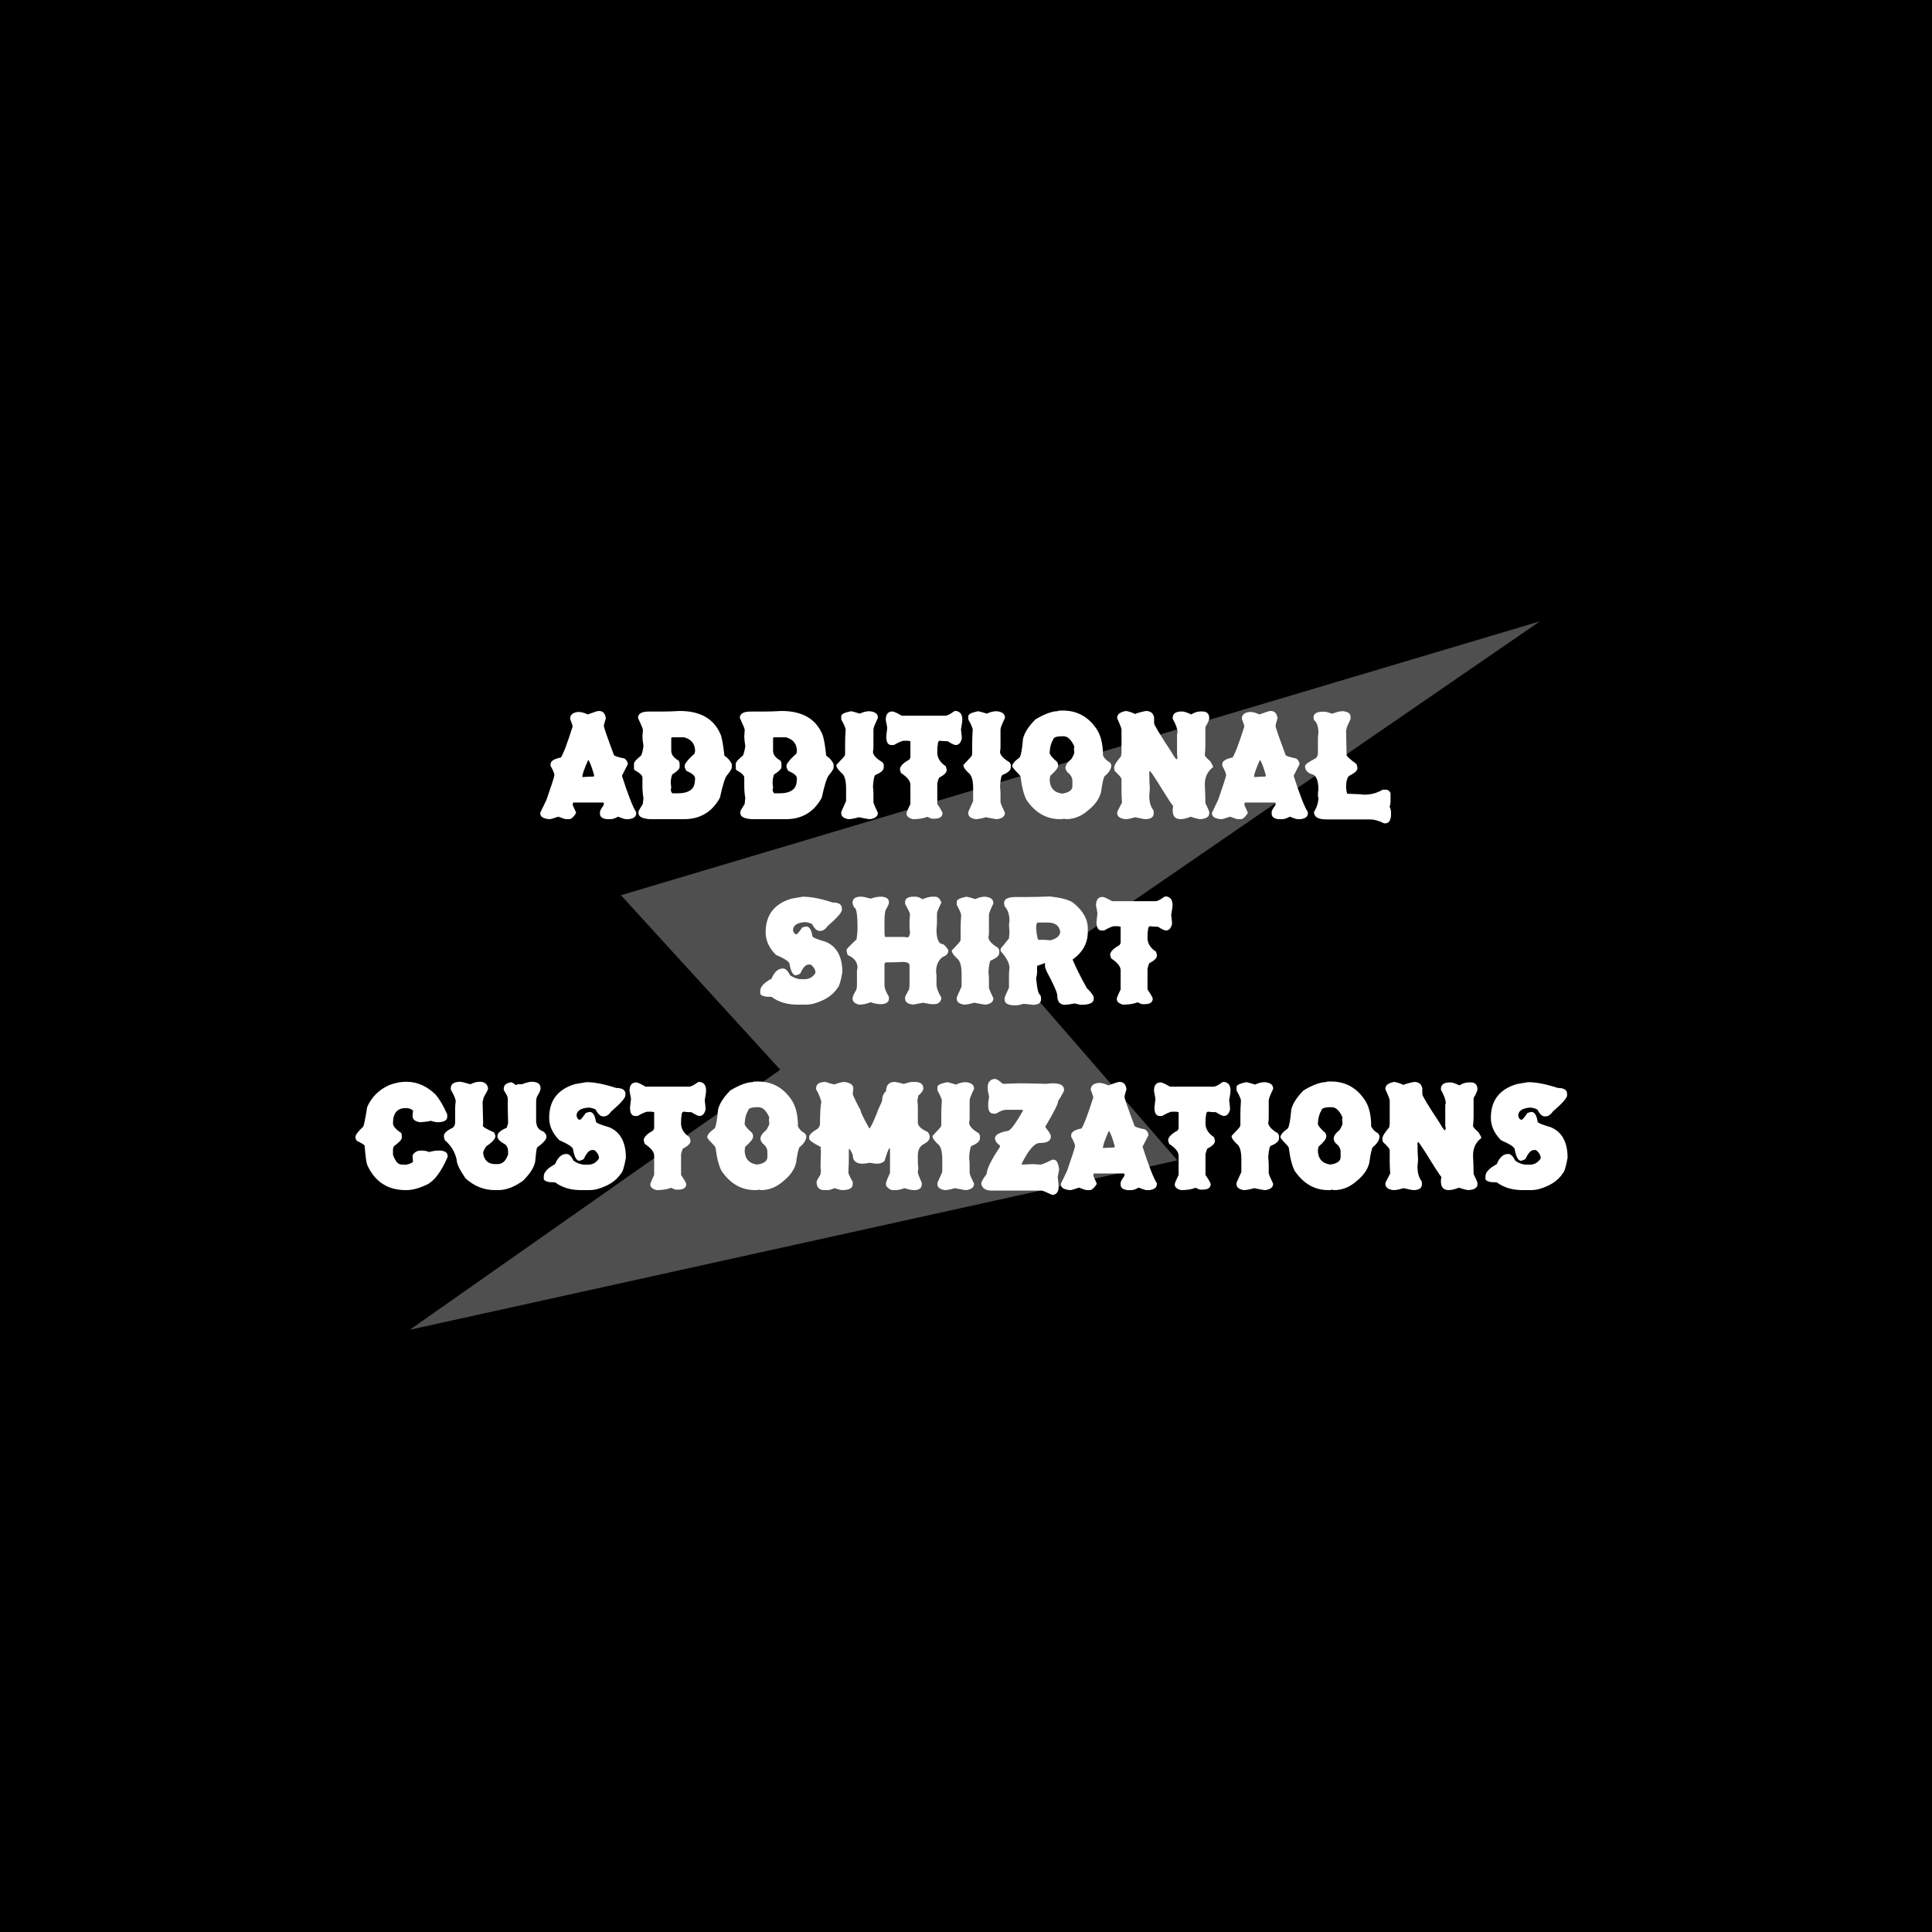
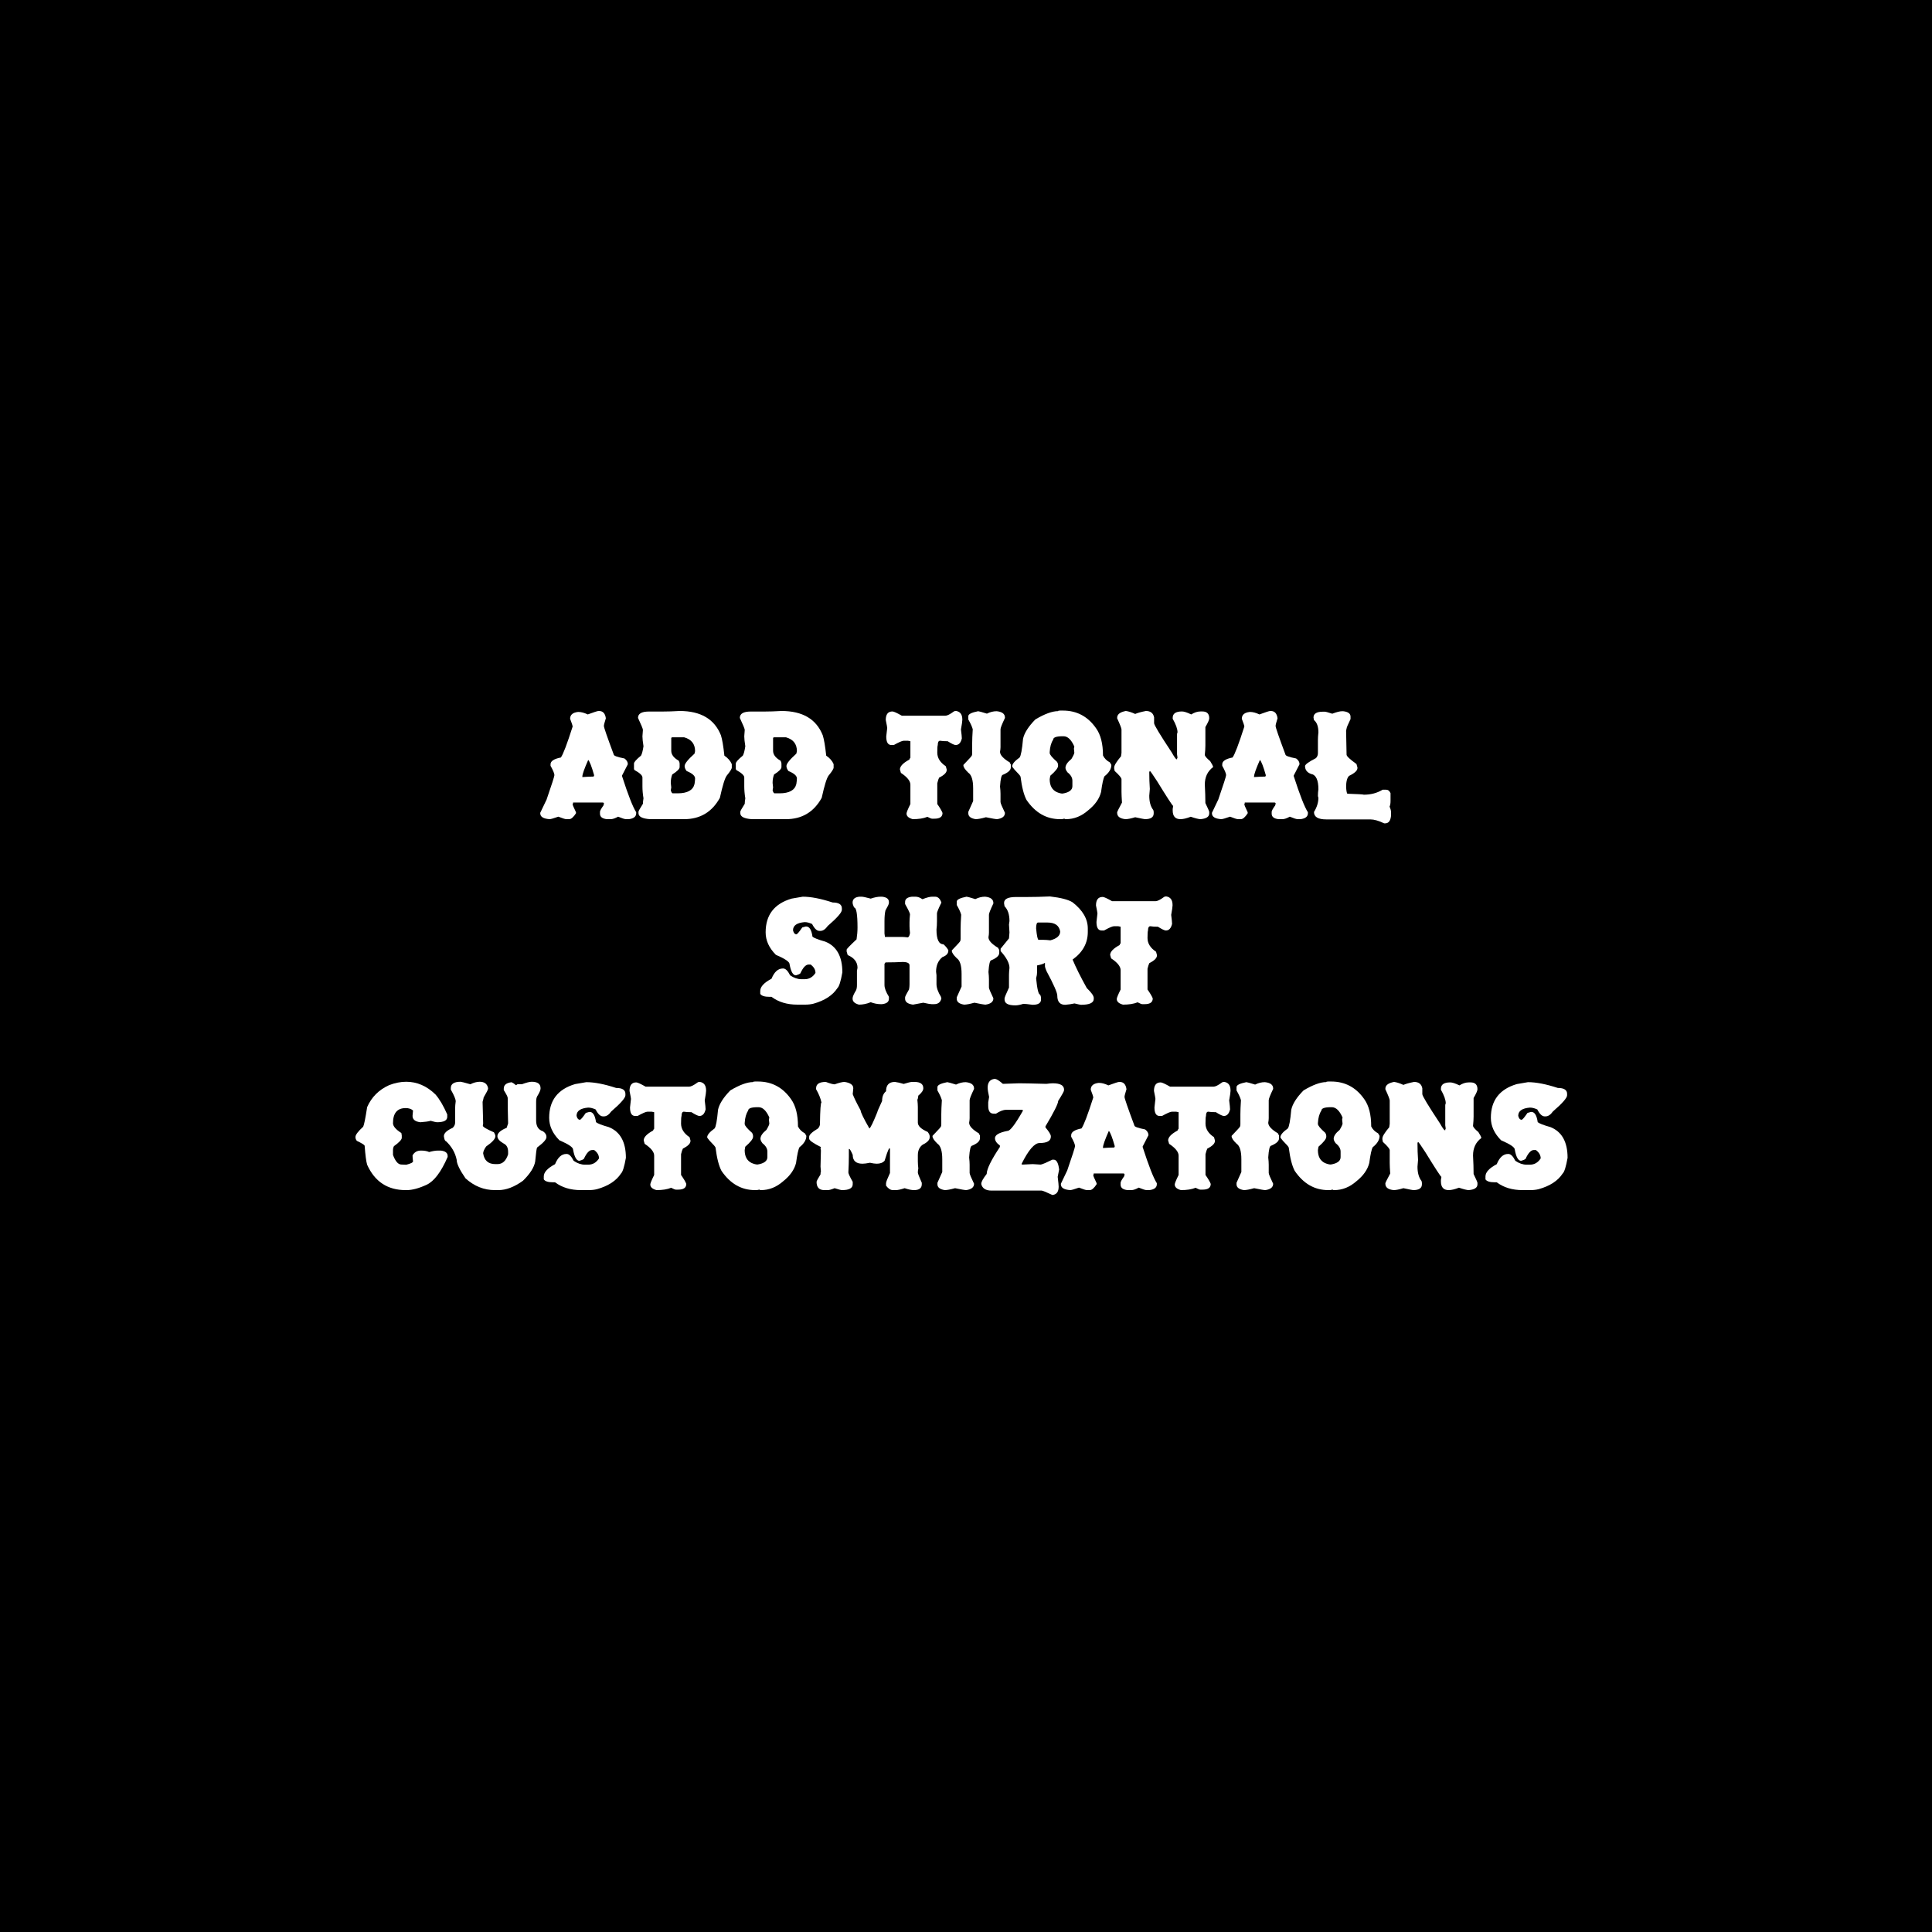
<svg xmlns="http://www.w3.org/2000/svg" width="500" zoomAndPan="magnify" viewBox="0 0 375 375" height="500" preserveAspectRatio="xMidYMid meet" version="1.0">
  <defs>
    <filter x="0%" y="0%" width="100%" height="100%" id="04f26fcd79">
      <feColorMatrix values="0 0 0 0 1 0 0 0 0 1 0 0 0 0 1 0 0 0 1 0" color-interpolation-filters="sRGB" />
    </filter>
    <g />
    <mask id="b6ebf97378">
      <g filter="url(#04f26fcd79)">
        <rect x="-37.5" width="450" fill="#000000" y="-37.5" height="450" fill-opacity="0.31" />
      </g>
    </mask>
    <clipPath id="fc9850e1c2">
      <path d="M 23 60 L 243 60 L 243 199 L 23 199 Z M 23 60 " clip-rule="nonzero" />
    </clipPath>
    <clipPath id="32b80b1713">
      <path d="M 187.309 0.301 L 262.641 81.824 L 75.359 254.887 L 0.027 173.363 Z M 187.309 0.301 " clip-rule="nonzero" />
    </clipPath>
    <clipPath id="c12ece619a">
      <path d="M 187.309 0.301 L 262.641 81.824 L 75.359 254.887 L 0.027 173.363 Z M 187.309 0.301 " clip-rule="nonzero" />
    </clipPath>
    <clipPath id="42adedc492">
      <path d="M 187.246 0.359 L 262.641 81.949 L 75.766 254.633 L 0.371 173.043 Z M 187.246 0.359 " clip-rule="nonzero" />
    </clipPath>
    <clipPath id="6d834875e1">
      <rect x="0" width="263" y="0" height="255" />
    </clipPath>
  </defs>
  <rect x="-37.5" width="450" fill="#ffffff" y="-37.5" height="450" fill-opacity="1" />
  <rect x="-37.5" width="450" fill="#000000" y="-37.5" height="450" fill-opacity="1" />
  <g mask="url(#b6ebf97378)">
    <g transform="matrix(1, 0, 0, 1, 56, 60)">
      <g clip-path="url(#6d834875e1)">
        <g clip-path="url(#fc9850e1c2)">
          <g clip-path="url(#32b80b1713)">
            <g clip-path="url(#c12ece619a)">
              <g clip-path="url(#42adedc492)">
-                 <path fill="#ffffff" d="M 242.91 60.594 L 64.523 113.762 L 95.445 147.633 L 23.535 198.109 L 172.523 165.223 L 141.941 130.012 L 242.91 60.594 " fill-opacity="1" fill-rule="nonzero" />
-               </g>
+                 </g>
            </g>
          </g>
        </g>
      </g>
    </g>
  </g>
  <g fill="#ffffff" fill-opacity="1">
    <g transform="translate(105.642, 159)">
      <g>
        <path d="M 10.531 -21 L 10.625 -21 C 11.383 -21 11.828 -20.523 11.953 -19.578 C 11.703 -18.785 11.578 -18.305 11.578 -18.141 L 11.578 -18.062 C 11.578 -17.801 12.211 -15.961 13.484 -12.547 C 13.484 -12.305 14.176 -12.051 15.562 -11.781 C 16 -11.469 16.219 -11.094 16.219 -10.656 L 15.094 -8.469 L 15.094 -8.359 C 16.281 -4.68 17.195 -2.344 17.844 -1.344 L 17.844 -1.141 C 17.844 -0.504 17.367 -0.125 16.422 0 L 15.859 0 C 15.617 0 15.109 -0.16 14.328 -0.484 C 13.742 -0.16 13.27 0 12.906 0 L 12.141 0 C 11.254 -0.102 10.812 -0.457 10.812 -1.062 L 10.812 -1.422 C 10.812 -1.617 11.035 -2.031 11.484 -2.656 C 11.547 -2.77 11.578 -2.93 11.578 -3.141 L 11.391 -3.234 L 5.594 -3.234 C 5.594 -3.086 5.562 -2.957 5.5 -2.844 C 5.5 -2.77 5.719 -2.27 6.156 -1.344 L 6.156 -1.141 C 5.664 -0.379 5.223 0 4.828 0 L 4.266 0 C 4.066 0 3.555 -0.16 2.734 -0.484 C 1.816 -0.16 1.25 0 1.031 0 C -0.176 -0.082 -0.781 -0.461 -0.781 -1.141 L -0.781 -1.234 L 0.453 -3.812 C 1.461 -6.738 1.969 -8.316 1.969 -8.547 C 1.969 -8.859 1.719 -9.461 1.219 -10.359 L 1.219 -10.656 C 1.219 -11.27 1.883 -11.707 3.219 -11.969 C 3.656 -12.562 4.414 -14.555 5.5 -17.953 L 5.5 -18.062 C 5.5 -18.164 5.336 -18.641 5.016 -19.484 C 5.016 -20.254 5.523 -20.695 6.547 -20.812 L 6.625 -20.812 C 7.164 -20.812 7.77 -20.648 8.438 -20.328 C 9.645 -20.773 10.344 -21 10.531 -21 Z M 8.531 -11.5 C 7.77 -9.781 7.391 -8.703 7.391 -8.266 L 7.391 -8.172 C 8.336 -8.234 9.035 -8.266 9.484 -8.266 C 9.609 -8.266 9.672 -8.359 9.672 -8.547 C 9.203 -10.211 8.82 -11.195 8.531 -11.5 Z M 8.531 -11.5 " />
      </g>
    </g>
    <g transform="translate(122.681, 159)">
      <g>
        <path d="M 9.234 -21 C 13.328 -21 16 -19.426 17.25 -16.281 C 17.5 -15.5 17.723 -14.18 17.922 -12.328 C 18.609 -11.867 19.086 -11.32 19.359 -10.688 L 19.359 -10.016 C 19.359 -9.766 19.035 -9.25 18.391 -8.469 C 18.023 -8 17.578 -6.555 17.047 -4.141 C 15.523 -1.379 13.211 0 10.109 0 L 3.469 0 C 1.988 -0.102 1.25 -0.488 1.25 -1.156 L 1.25 -1.453 C 1.25 -1.566 1.535 -2.078 2.109 -2.984 C 2.109 -3.254 2.145 -3.609 2.219 -4.047 C 2.082 -4.867 2.016 -5.641 2.016 -6.359 L 2.016 -8.094 C 2.016 -8.488 1.504 -8.969 0.484 -9.531 L 0.375 -9.719 L 0.375 -10.797 C 0.375 -11.078 0.828 -11.586 1.734 -12.328 C 1.922 -12.641 2.082 -13.25 2.219 -14.156 C 2.082 -15.02 2.016 -15.66 2.016 -16.078 C 2.016 -16.129 2.047 -16.547 2.109 -17.328 C 2.109 -17.523 1.789 -18.301 1.156 -19.656 C 1.156 -20.477 1.859 -20.891 3.266 -20.891 L 5.969 -20.891 C 6.906 -20.891 7.992 -20.926 9.234 -21 Z M 7.609 -15.703 L 7.609 -13.281 C 7.609 -12.539 8.086 -11.898 9.047 -11.359 C 9.172 -11.148 9.234 -10.961 9.234 -10.797 L 9.234 -10.109 C 9.234 -9.754 8.754 -9.273 7.797 -8.672 C 7.609 -8.18 7.516 -7.633 7.516 -7.031 L 7.609 -6.156 L 7.516 -5.594 C 7.641 -5.207 7.766 -5.016 7.891 -5.016 L 8.859 -5.016 C 10.742 -5.016 11.832 -5.617 12.125 -6.828 C 12.195 -7.273 12.234 -7.633 12.234 -7.906 C 12.234 -8.414 11.688 -8.895 10.594 -9.344 C 10.332 -9.688 10.203 -10.008 10.203 -10.312 C 10.203 -10.77 10.844 -11.57 12.125 -12.719 L 12.234 -13.203 C 12.234 -14.598 11.523 -15.492 10.109 -15.891 L 7.797 -15.891 C 7.672 -15.867 7.609 -15.805 7.609 -15.703 Z M 7.609 -15.703 " />
      </g>
    </g>
    <g transform="translate(142.445, 159)">
      <g>
        <path d="M 9.234 -21 C 13.328 -21 16 -19.426 17.25 -16.281 C 17.5 -15.5 17.723 -14.18 17.922 -12.328 C 18.609 -11.867 19.086 -11.32 19.359 -10.688 L 19.359 -10.016 C 19.359 -9.766 19.035 -9.25 18.391 -8.469 C 18.023 -8 17.578 -6.555 17.047 -4.141 C 15.523 -1.379 13.211 0 10.109 0 L 3.469 0 C 1.988 -0.102 1.25 -0.488 1.25 -1.156 L 1.25 -1.453 C 1.25 -1.566 1.535 -2.078 2.109 -2.984 C 2.109 -3.254 2.145 -3.609 2.219 -4.047 C 2.082 -4.867 2.016 -5.641 2.016 -6.359 L 2.016 -8.094 C 2.016 -8.488 1.504 -8.969 0.484 -9.531 L 0.375 -9.719 L 0.375 -10.797 C 0.375 -11.078 0.828 -11.586 1.734 -12.328 C 1.922 -12.641 2.082 -13.25 2.219 -14.156 C 2.082 -15.02 2.016 -15.66 2.016 -16.078 C 2.016 -16.129 2.047 -16.547 2.109 -17.328 C 2.109 -17.523 1.789 -18.301 1.156 -19.656 C 1.156 -20.477 1.859 -20.891 3.266 -20.891 L 5.969 -20.891 C 6.906 -20.891 7.992 -20.926 9.234 -21 Z M 7.609 -15.703 L 7.609 -13.281 C 7.609 -12.539 8.086 -11.898 9.047 -11.359 C 9.172 -11.148 9.234 -10.961 9.234 -10.797 L 9.234 -10.109 C 9.234 -9.754 8.754 -9.273 7.797 -8.672 C 7.609 -8.18 7.516 -7.633 7.516 -7.031 L 7.609 -6.156 L 7.516 -5.594 C 7.641 -5.207 7.766 -5.016 7.891 -5.016 L 8.859 -5.016 C 10.742 -5.016 11.832 -5.617 12.125 -6.828 C 12.195 -7.273 12.234 -7.633 12.234 -7.906 C 12.234 -8.414 11.688 -8.895 10.594 -9.344 C 10.332 -9.688 10.203 -10.008 10.203 -10.312 C 10.203 -10.77 10.844 -11.57 12.125 -12.719 L 12.234 -13.203 C 12.234 -14.598 11.523 -15.492 10.109 -15.891 L 7.797 -15.891 C 7.672 -15.867 7.609 -15.805 7.609 -15.703 Z M 7.609 -15.703 " />
      </g>
    </g>
    <g transform="translate(162.208, 159)">
      <g>
-         <path d="M 2.984 -20.953 C 3.109 -20.953 3.676 -20.797 4.688 -20.484 C 5.312 -20.797 5.941 -20.953 6.578 -20.953 C 7.648 -20.848 8.188 -20.438 8.188 -19.719 L 8.188 -19.641 C 7.613 -18.441 7.328 -17.711 7.328 -17.453 L 7.328 -13.953 C 7.328 -13.723 7.297 -13.43 7.234 -13.078 C 7.234 -12.453 7.867 -11.758 9.141 -11 C 9.141 -10.906 9.203 -10.781 9.328 -10.625 L 9.328 -10.047 C 9.328 -9.523 8.82 -9.051 7.812 -8.625 C 7.52 -8.625 7.328 -7.863 7.234 -6.344 C 7.297 -5.789 7.328 -5.32 7.328 -4.938 L 7.328 -3.328 C 7.328 -3.117 7.613 -2.422 8.188 -1.234 C 8.188 -0.555 7.68 -0.145 6.672 0 C 6.41 0 5.688 -0.125 4.5 -0.375 C 3.613 -0.125 2.945 0 2.5 0 C 1.551 -0.156 1.078 -0.531 1.078 -1.125 L 1.078 -1.422 L 2.016 -3.516 L 2.016 -5.984 C 2.016 -7.586 1.703 -8.598 1.078 -9.016 C 0.441 -9.629 0.125 -10.102 0.125 -10.438 L 0.125 -10.531 C 1.207 -11.656 1.75 -12.254 1.75 -12.328 C 1.801 -12.43 1.828 -12.586 1.828 -12.797 L 1.828 -14.703 C 1.828 -15.41 1.863 -16.328 1.938 -17.453 C 1.812 -17.941 1.523 -18.57 1.078 -19.344 L 1.078 -20 C 1.078 -20.383 1.711 -20.703 2.984 -20.953 Z M 2.984 -20.953 " />
-       </g>
+         </g>
    </g>
    <g transform="translate(171.676, 159)">
      <g>
        <path d="M 13.812 -21 L 13.922 -21 C 14.711 -20.863 15.109 -20.312 15.109 -19.344 L 15.109 -19.25 C 15.109 -19 15.02 -18.391 14.844 -17.422 C 14.957 -16.555 15.016 -15.973 15.016 -15.672 C 14.816 -14.816 14.414 -14.391 13.812 -14.391 C 13.562 -14.391 13.047 -14.633 12.266 -15.125 C 11.641 -15.125 11.148 -15.156 10.797 -15.219 C 10.492 -15.219 10.344 -14.941 10.344 -14.391 C 10.281 -14.234 10.25 -13.742 10.25 -12.922 C 10.25 -11.891 10.801 -11.004 11.906 -10.266 L 12.078 -9.641 L 12.078 -9.531 C 12.078 -9.039 11.586 -8.551 10.609 -8.062 C 10.492 -7.852 10.375 -7.488 10.25 -6.969 L 10.25 -2.938 C 10.801 -2.145 11.141 -1.566 11.266 -1.203 C 11.266 -0.461 10.742 -0.094 9.703 -0.094 L 9.234 -0.094 C 9.098 -0.094 8.797 -0.211 8.328 -0.453 C 7.586 -0.148 6.641 0 5.484 0 C 4.68 -0.219 4.281 -0.582 4.281 -1.094 C 4.281 -1.312 4.531 -1.926 5.031 -2.938 L 5.031 -6.688 C 5.031 -7.406 4.414 -8.172 3.188 -8.984 L 3 -9.641 C 3 -10.266 3.609 -10.906 4.828 -11.562 C 4.828 -11.645 4.895 -11.766 5.031 -11.922 L 5.031 -15.125 L 4.562 -15.219 L 3.734 -15.219 C 3.441 -15.219 2.801 -14.941 1.812 -14.391 L 1.344 -14.391 C 0.676 -14.391 0.344 -14.941 0.344 -16.047 C 0.469 -17.055 0.531 -17.609 0.531 -17.703 C 0.531 -17.816 0.438 -18.332 0.25 -19.25 C 0.25 -20.352 0.68 -20.906 1.547 -20.906 C 1.797 -20.906 2.406 -20.629 3.375 -20.078 L 11.812 -20.078 C 12.164 -20.078 12.719 -20.352 13.469 -20.906 C 13.562 -20.969 13.676 -21 13.812 -21 Z M 13.812 -21 " />
      </g>
    </g>
    <g transform="translate(186.871, 159)">
      <g>
        <path d="M 2.984 -20.953 C 3.109 -20.953 3.676 -20.797 4.688 -20.484 C 5.312 -20.797 5.941 -20.953 6.578 -20.953 C 7.648 -20.848 8.188 -20.438 8.188 -19.719 L 8.188 -19.641 C 7.613 -18.441 7.328 -17.711 7.328 -17.453 L 7.328 -13.953 C 7.328 -13.723 7.297 -13.43 7.234 -13.078 C 7.234 -12.453 7.867 -11.758 9.141 -11 C 9.141 -10.906 9.203 -10.781 9.328 -10.625 L 9.328 -10.047 C 9.328 -9.523 8.82 -9.051 7.812 -8.625 C 7.52 -8.625 7.328 -7.863 7.234 -6.344 C 7.297 -5.789 7.328 -5.32 7.328 -4.938 L 7.328 -3.328 C 7.328 -3.117 7.613 -2.422 8.188 -1.234 C 8.188 -0.555 7.68 -0.145 6.672 0 C 6.41 0 5.688 -0.125 4.5 -0.375 C 3.613 -0.125 2.945 0 2.5 0 C 1.551 -0.156 1.078 -0.531 1.078 -1.125 L 1.078 -1.422 L 2.016 -3.516 L 2.016 -5.984 C 2.016 -7.586 1.703 -8.598 1.078 -9.016 C 0.441 -9.629 0.125 -10.102 0.125 -10.438 L 0.125 -10.531 C 1.207 -11.656 1.75 -12.254 1.75 -12.328 C 1.801 -12.43 1.828 -12.586 1.828 -12.797 L 1.828 -14.703 C 1.828 -15.41 1.863 -16.328 1.938 -17.453 C 1.812 -17.941 1.523 -18.57 1.078 -19.344 L 1.078 -20 C 1.078 -20.383 1.711 -20.703 2.984 -20.953 Z M 2.984 -20.953 " />
      </g>
    </g>
    <g transform="translate(196.339, 159)">
      <g>
        <path d="M 9.422 -21.078 L 9.984 -21.078 C 12.68 -21.078 14.828 -19.926 16.422 -17.625 C 17.305 -16.383 17.75 -14.629 17.75 -12.359 C 18.02 -11.797 18.469 -11.348 19.094 -11.016 L 19.375 -10.531 C 19.375 -9.758 18.93 -9.023 18.047 -8.328 C 17.828 -7.961 17.602 -6.941 17.375 -5.266 C 17.051 -3.973 16.219 -2.789 14.875 -1.719 C 13.57 -0.57 12.133 0 10.562 0 C 10.375 0 10.281 -0.035 10.281 -0.109 L 9.797 0 L 9.422 0 C 6.773 0 4.602 -1.242 2.906 -3.734 C 2.395 -4.691 2.008 -6.191 1.75 -8.234 C 1.75 -8.367 1.367 -8.816 0.609 -9.578 C 0.285 -9.961 0.125 -10.188 0.125 -10.25 C 0.125 -10.707 0.602 -11.281 1.562 -11.969 C 1.82 -12.289 2.047 -13.504 2.234 -15.609 C 2.484 -16.742 3.281 -17.992 4.625 -19.359 C 6.426 -20.43 7.895 -20.969 9.031 -20.969 C 9.031 -21.039 9.16 -21.078 9.422 -21.078 Z M 7.406 -12.844 C 7.406 -12.531 7.883 -11.953 8.844 -11.109 C 8.969 -10.898 9.031 -10.707 9.031 -10.531 L 9.031 -10.344 C 9.031 -9.938 8.523 -9.297 7.516 -8.422 L 7.406 -7.766 C 7.406 -6.535 7.852 -5.703 8.75 -5.266 C 9.207 -5.066 9.594 -4.969 9.906 -4.969 C 11.176 -5.176 11.812 -5.656 11.812 -6.406 L 11.812 -7.469 C 11.812 -8.062 11.492 -8.602 10.859 -9.094 C 10.598 -9.438 10.469 -9.727 10.469 -9.969 C 10.469 -10.488 10.852 -11.062 11.625 -11.688 C 12 -12.32 12.188 -12.734 12.188 -12.922 C 12.133 -13.379 12.109 -13.633 12.109 -13.688 L 12.188 -14.094 C 11.602 -15.426 10.906 -16.094 10.094 -16.094 L 9.906 -16.094 C 8.688 -16.094 8.078 -15.867 8.078 -15.422 C 7.691 -14.859 7.469 -14.062 7.406 -13.031 Z M 7.406 -12.844 " />
      </g>
    </g>
    <g transform="translate(215.885, 159)">
      <g>
        <path d="M 2.641 -21 C 3.148 -20.938 3.754 -20.742 4.453 -20.422 C 4.891 -20.617 5.582 -20.812 6.531 -21 C 7.426 -21 7.957 -20.586 8.125 -19.766 L 8.125 -18.625 C 8.125 -18.289 9.266 -16.398 11.547 -12.953 C 12.016 -12.117 12.328 -11.676 12.484 -11.625 L 12.578 -11.625 C 12.578 -11.812 12.609 -11.906 12.672 -11.906 L 12.578 -12.578 L 12.578 -16.453 C 12.578 -16.598 12.609 -16.727 12.672 -16.844 C 12.672 -17.508 12.359 -18.391 11.734 -19.484 L 11.734 -19.672 C 11.734 -20.492 12.332 -20.906 13.531 -20.906 C 13.945 -20.906 14.547 -20.711 15.328 -20.328 C 15.941 -20.711 16.539 -20.906 17.125 -20.906 L 17.5 -20.906 C 18.383 -20.906 18.828 -20.461 18.828 -19.578 C 18.828 -19.297 18.578 -18.727 18.078 -17.875 L 18.078 -14.281 C 18.078 -13.77 18.039 -13.172 17.969 -12.484 C 17.969 -12.254 18.316 -11.844 19.016 -11.25 C 19.391 -10.664 19.578 -10.285 19.578 -10.109 C 18.504 -9.305 17.969 -8.176 17.969 -6.719 C 18.039 -5.406 18.078 -4.207 18.078 -3.125 C 18.578 -2.094 18.828 -1.52 18.828 -1.406 L 18.828 -1.125 C 18.828 -0.469 18.258 -0.094 17.125 0 C 16.812 0 16.18 -0.156 15.234 -0.469 C 14.422 -0.156 13.758 0 13.25 0 C 12.238 0 11.734 -0.566 11.734 -1.703 L 11.734 -1.984 L 11.828 -2.562 C 11.641 -2.688 10.598 -4.289 8.703 -7.375 C 7.848 -8.695 7.379 -9.359 7.297 -9.359 C 7.223 -9.234 7.188 -9.145 7.188 -9.094 C 7.188 -8 7.223 -6.922 7.297 -5.859 L 7.188 -4.547 C 7.188 -3.367 7.441 -2.453 7.953 -1.797 C 8.016 -1.691 8.047 -1.535 8.047 -1.328 L 8.047 -1.125 C 8.047 -0.375 7.477 0 6.344 0 C 6.25 0 5.617 -0.125 4.453 -0.375 C 3.641 -0.125 3.008 0 2.562 0 C 1.488 -0.113 0.953 -0.523 0.953 -1.234 L 0.953 -1.328 C 0.953 -1.422 1.266 -2.051 1.891 -3.219 C 1.828 -4.156 1.797 -4.848 1.797 -5.297 L 1.797 -7.75 C 1.797 -8.02 1.352 -8.555 0.469 -9.359 L 0.375 -9.844 L 0.375 -10.031 C 0.375 -10.426 0.816 -11.148 1.703 -12.203 L 1.797 -12.859 L 1.797 -17.406 C 1.797 -17.633 1.516 -18.359 0.953 -19.578 L 0.953 -19.672 C 0.953 -20.348 1.516 -20.789 2.641 -21 Z M 2.641 -21 " />
      </g>
    </g>
    <g transform="translate(236.018, 159)">
      <g>
        <path d="M 10.531 -21 L 10.625 -21 C 11.383 -21 11.828 -20.523 11.953 -19.578 C 11.703 -18.785 11.578 -18.305 11.578 -18.141 L 11.578 -18.062 C 11.578 -17.801 12.211 -15.961 13.484 -12.547 C 13.484 -12.305 14.176 -12.051 15.562 -11.781 C 16 -11.469 16.219 -11.094 16.219 -10.656 L 15.094 -8.469 L 15.094 -8.359 C 16.281 -4.68 17.195 -2.344 17.844 -1.344 L 17.844 -1.141 C 17.844 -0.504 17.367 -0.125 16.422 0 L 15.859 0 C 15.617 0 15.109 -0.16 14.328 -0.484 C 13.742 -0.16 13.27 0 12.906 0 L 12.141 0 C 11.254 -0.102 10.812 -0.457 10.812 -1.062 L 10.812 -1.422 C 10.812 -1.617 11.035 -2.031 11.484 -2.656 C 11.547 -2.77 11.578 -2.93 11.578 -3.141 L 11.391 -3.234 L 5.594 -3.234 C 5.594 -3.086 5.562 -2.957 5.5 -2.844 C 5.5 -2.77 5.719 -2.27 6.156 -1.344 L 6.156 -1.141 C 5.664 -0.379 5.223 0 4.828 0 L 4.266 0 C 4.066 0 3.555 -0.16 2.734 -0.484 C 1.816 -0.16 1.25 0 1.031 0 C -0.176 -0.082 -0.781 -0.461 -0.781 -1.141 L -0.781 -1.234 L 0.453 -3.812 C 1.461 -6.738 1.969 -8.316 1.969 -8.547 C 1.969 -8.859 1.719 -9.461 1.219 -10.359 L 1.219 -10.656 C 1.219 -11.27 1.883 -11.707 3.219 -11.969 C 3.656 -12.562 4.414 -14.555 5.5 -17.953 L 5.5 -18.062 C 5.5 -18.164 5.336 -18.641 5.016 -19.484 C 5.016 -20.254 5.523 -20.695 6.547 -20.812 L 6.625 -20.812 C 7.164 -20.812 7.77 -20.648 8.438 -20.328 C 9.645 -20.773 10.344 -21 10.531 -21 Z M 8.531 -11.5 C 7.77 -9.781 7.391 -8.703 7.391 -8.266 L 7.391 -8.172 C 8.336 -8.234 9.035 -8.266 9.484 -8.266 C 9.609 -8.266 9.672 -8.359 9.672 -8.547 C 9.203 -10.211 8.82 -11.195 8.531 -11.5 Z M 8.531 -11.5 " />
      </g>
    </g>
    <g transform="translate(253.058, 159)">
      <g>
        <path d="M 7.438 -20.953 L 7.641 -20.953 C 8.598 -20.848 9.078 -20.5 9.078 -19.906 L 9.078 -19.422 C 8.566 -18.367 8.312 -17.758 8.312 -17.594 L 8.219 -17.188 L 8.312 -12.516 C 8.312 -12.223 8.953 -11.617 10.234 -10.703 L 10.422 -10.031 L 10.422 -9.922 C 10.422 -9.43 9.879 -8.926 8.797 -8.406 C 8.41 -8.039 8.219 -7.301 8.219 -6.188 C 8.281 -5.352 8.375 -4.938 8.5 -4.938 C 10.469 -4.875 11.523 -4.812 11.672 -4.75 C 13.023 -4.75 14.238 -5.07 15.312 -5.719 L 15.984 -5.719 C 16.359 -5.719 16.645 -5.492 16.844 -5.047 L 16.844 -3.5 C 16.844 -3.051 16.781 -2.695 16.656 -2.438 C 16.844 -2.008 16.938 -1.66 16.938 -1.391 L 16.938 -0.625 C 16.832 0.332 16.453 0.812 15.797 0.812 L 15.609 0.812 C 14.555 0.301 13.66 0.047 12.922 0.047 L 4.375 0.047 C 2.781 0.047 1.984 -0.43 1.984 -1.391 C 2.555 -2.316 2.844 -3.242 2.844 -4.172 C 2.781 -4.285 2.75 -4.414 2.75 -4.562 C 2.75 -4.969 2.781 -5.379 2.844 -5.797 C 2.844 -7.629 2.363 -8.625 1.406 -8.781 C 0.633 -9.07 0.25 -9.582 0.25 -10.312 C 0.281 -10.633 0.984 -11.145 2.359 -11.844 C 2.617 -12.113 2.75 -12.43 2.75 -12.797 L 2.75 -15.391 C 2.75 -15.797 2.781 -16.281 2.844 -16.844 C 2.844 -17.977 2.555 -18.773 1.984 -19.234 L 1.891 -19.719 C 1.891 -20.477 2.492 -20.859 3.703 -20.859 L 4.078 -20.859 C 4.266 -20.859 4.75 -20.727 5.531 -20.469 C 6.375 -20.789 7.008 -20.953 7.438 -20.953 Z M 7.438 -20.953 " />
      </g>
    </g>
  </g>
  <g fill="#ffffff" fill-opacity="1">
    <g transform="translate(147.313, 195)">
      <g>
        <path d="M 8.5 -20.953 C 10.082 -20.953 12.016 -20.578 14.297 -19.828 C 15.492 -19.828 16.094 -19.445 16.094 -18.688 L 16.094 -18.406 C 16.094 -17.895 15.176 -16.848 13.344 -15.266 C 12.895 -14.629 12.422 -14.312 11.922 -14.312 L 11.734 -14.312 C 11.242 -14.312 10.77 -14.758 10.312 -15.656 C 9.789 -15.895 9.312 -16.016 8.875 -16.016 C 7.363 -15.891 6.609 -15.359 6.609 -14.422 C 6.734 -13.91 6.953 -13.656 7.266 -13.656 C 7.422 -13.656 7.801 -14.098 8.406 -14.984 L 9.078 -15.172 L 9.172 -15.172 C 9.797 -15.172 10.203 -14.508 10.391 -13.188 C 10.703 -12.926 11.523 -12.609 12.859 -12.234 C 15.078 -11.348 16.188 -9.359 16.188 -6.266 C 15.883 -4.535 15.566 -3.52 15.234 -3.219 C 14.316 -1.812 12.77 -0.801 10.594 -0.188 C 10.094 -0.062 9.555 0 8.984 0 L 7.453 0 C 5.461 0 3.789 -0.504 2.438 -1.516 L 2.062 -1.516 C 1.094 -1.516 0.488 -1.707 0.25 -2.094 L 0.25 -2.656 C 0.25 -3.469 0.977 -4.258 2.438 -5.031 C 2.977 -6.352 3.707 -7.016 4.625 -7.016 L 4.703 -7.016 C 5.16 -7.016 5.609 -6.57 6.047 -5.688 C 6.785 -5.188 7.508 -4.938 8.219 -4.938 L 8.875 -4.938 C 9.75 -4.938 10.445 -5.344 10.969 -6.156 C 10.969 -6.781 10.656 -7.32 10.031 -7.781 L 9.641 -7.781 C 9.086 -7.781 8.551 -7.207 8.031 -6.062 C 7.82 -5.906 7.535 -5.781 7.172 -5.688 C 6.609 -5.688 6.195 -6.414 5.938 -7.875 C 5.938 -8.312 5.051 -8.91 3.281 -9.672 C 1.957 -11.004 1.297 -12.457 1.297 -14.031 C 1.297 -17.406 2.973 -19.586 6.328 -20.578 Z M 8.5 -20.953 " />
      </g>
    </g>
    <g transform="translate(163.959, 195)">
      <g>
        <path d="M 2.859 -20.953 L 3.25 -20.953 C 3.531 -20.953 4.129 -20.828 5.047 -20.578 C 5.773 -20.828 6.414 -20.953 6.969 -20.953 L 7.234 -20.953 C 8.129 -20.859 8.578 -20.516 8.578 -19.922 L 8.578 -19.719 C 8.578 -19.531 8.352 -19.051 7.906 -18.281 C 7.781 -17.75 7.719 -17.055 7.719 -16.203 L 7.719 -13.812 L 7.812 -13.141 L 11.141 -13.141 C 11.41 -13.141 11.758 -13.113 12.188 -13.062 C 12.426 -13.062 12.586 -13.344 12.672 -13.906 C 12.609 -14.445 12.578 -14.895 12.578 -15.25 L 12.578 -16.016 C 12.578 -16.379 12.609 -16.883 12.672 -17.531 C 12.672 -17.738 12.352 -18.406 11.719 -19.531 L 11.719 -19.922 C 11.719 -20.516 12.164 -20.859 13.062 -20.953 L 13.719 -20.953 C 14.156 -20.953 14.598 -20.797 15.047 -20.484 L 15.141 -20.484 C 15.941 -20.797 16.551 -20.953 16.969 -20.953 L 17.531 -20.953 C 18.094 -20.953 18.504 -20.57 18.766 -19.812 C 18.191 -18.645 17.906 -17.945 17.906 -17.719 L 17.906 -16.203 C 17.906 -15.609 17.875 -15.066 17.812 -14.578 C 17.812 -12.672 18.258 -11.719 19.156 -11.719 C 19.551 -11.383 19.867 -11.004 20.109 -10.578 L 20.109 -10.484 C 20.109 -9.922 19.727 -9.504 18.969 -9.234 C 18.145 -8.566 17.734 -7.617 17.734 -6.391 L 17.812 -5.719 L 17.812 -4 C 17.812 -3.289 18.098 -2.469 18.672 -1.531 C 18.672 -1.457 18.703 -1.359 18.766 -1.234 C 18.609 -0.473 18.133 -0.094 17.344 -0.094 L 16.859 -0.094 C 16.609 -0.094 16.07 -0.188 15.25 -0.375 L 13.25 0 C 12.227 -0.145 11.719 -0.523 11.719 -1.141 L 11.719 -1.422 C 11.719 -1.566 11.973 -2.078 12.484 -2.953 C 12.547 -3.285 12.578 -3.602 12.578 -3.906 L 12.578 -7.625 C 12.578 -8.062 12.129 -8.281 11.234 -8.281 C 10.203 -8.227 9.191 -8.203 8.203 -8.203 L 8 -8.203 C 7.906 -8.203 7.812 -8.102 7.719 -7.906 L 7.719 -3.812 C 7.719 -3.207 8.004 -2.445 8.578 -1.531 L 8.578 -1.141 C 8.578 -0.535 8.129 -0.188 7.234 -0.094 L 6.969 -0.094 C 6.363 -0.094 5.723 -0.219 5.047 -0.469 C 4.273 -0.156 3.516 0 2.766 0 C 1.941 -0.219 1.531 -0.598 1.531 -1.141 L 1.531 -1.234 C 1.531 -1.535 1.75 -2.047 2.188 -2.766 C 2.312 -3.004 2.375 -3.352 2.375 -3.812 L 2.375 -6.578 L 2.484 -7.141 C 2.484 -8.254 1.848 -9.082 0.578 -9.625 L 0.375 -10.297 L 0.375 -10.672 C 0.375 -10.805 1.016 -11.473 2.297 -12.672 C 2.422 -13.484 2.484 -14.242 2.484 -14.953 C 2.484 -17.555 2.258 -18.859 1.812 -18.859 C 1.625 -19.266 1.531 -19.582 1.531 -19.812 C 1.531 -20.488 1.973 -20.867 2.859 -20.953 Z M 2.859 -20.953 " />
      </g>
    </g>
    <g transform="translate(184.626, 195)">
      <g>
        <path d="M 2.984 -20.953 C 3.109 -20.953 3.676 -20.797 4.688 -20.484 C 5.312 -20.797 5.941 -20.953 6.578 -20.953 C 7.648 -20.848 8.188 -20.438 8.188 -19.719 L 8.188 -19.641 C 7.613 -18.441 7.328 -17.711 7.328 -17.453 L 7.328 -13.953 C 7.328 -13.723 7.297 -13.43 7.234 -13.078 C 7.234 -12.453 7.867 -11.758 9.141 -11 C 9.141 -10.906 9.203 -10.781 9.328 -10.625 L 9.328 -10.047 C 9.328 -9.523 8.82 -9.051 7.812 -8.625 C 7.52 -8.625 7.328 -7.863 7.234 -6.344 C 7.297 -5.789 7.328 -5.32 7.328 -4.938 L 7.328 -3.328 C 7.328 -3.117 7.613 -2.422 8.188 -1.234 C 8.188 -0.555 7.68 -0.145 6.672 0 C 6.41 0 5.688 -0.125 4.5 -0.375 C 3.613 -0.125 2.945 0 2.5 0 C 1.551 -0.156 1.078 -0.531 1.078 -1.125 L 1.078 -1.422 L 2.016 -3.516 L 2.016 -5.984 C 2.016 -7.586 1.703 -8.598 1.078 -9.016 C 0.441 -9.629 0.125 -10.102 0.125 -10.438 L 0.125 -10.531 C 1.207 -11.656 1.75 -12.254 1.75 -12.328 C 1.801 -12.43 1.828 -12.586 1.828 -12.797 L 1.828 -14.703 C 1.828 -15.41 1.863 -16.328 1.938 -17.453 C 1.812 -17.941 1.523 -18.57 1.078 -19.344 L 1.078 -20 C 1.078 -20.383 1.711 -20.703 2.984 -20.953 Z M 2.984 -20.953 " />
      </g>
    </g>
    <g transform="translate(194.094, 195)">
      <g>
        <path d="M 9.703 -21 C 11.816 -20.758 13.281 -20.379 14.094 -19.859 C 16.062 -18.328 17.047 -16.633 17.047 -14.781 L 17.047 -14.109 C 17.047 -11.941 16.062 -10.156 14.094 -8.75 C 14.727 -7.227 15.648 -5.379 16.859 -3.203 C 17.754 -2.348 18.203 -1.711 18.203 -1.297 L 18.203 -1.109 C 18.203 -0.348 17.375 0.031 15.719 0.031 C 15.613 0.031 15.195 -0.055 14.469 -0.234 C 13.895 -0.109 13.289 -0.02 12.656 0.031 C 11.633 0.031 11.125 -0.566 11.125 -1.766 C 11.125 -2.328 10.422 -3.922 9.016 -6.547 C 8.828 -7.004 8.734 -7.297 8.734 -7.422 L 8.734 -8.078 L 8.641 -8.078 C 8.484 -7.93 8.004 -7.773 7.203 -7.609 L 7.203 -6.281 C 7.203 -5.957 7.141 -5.566 7.016 -5.109 C 7.223 -3.004 7.477 -1.953 7.781 -1.953 C 7.906 -1.723 7.969 -1.473 7.969 -1.203 L 7.969 -1 C 7.969 -0.312 7.426 0.031 6.344 0.031 C 5.445 -0.094 4.844 -0.156 4.531 -0.156 C 3.926 0.039 3.41 0.141 2.984 0.141 C 1.586 0.141 0.891 -0.238 0.891 -1 L 0.891 -1.203 C 0.891 -1.379 1.176 -2.082 1.75 -3.312 L 1.75 -5.797 C 1.75 -6.141 1.781 -6.582 1.844 -7.125 C 1.844 -8.039 1.27 -9.129 0.125 -10.391 L 0.125 -10.859 L 1.75 -12.859 C 1.75 -12.961 1.781 -13.348 1.844 -14.016 C 1.781 -14.93 1.75 -15.441 1.75 -15.547 L 1.844 -16.219 C 1.844 -17.5 1.523 -18.457 0.891 -19.094 L 0.797 -19.656 L 0.797 -19.75 C 0.797 -20.508 1.562 -20.891 3.094 -20.891 C 4.039 -20.891 4.645 -20.891 4.906 -20.891 L 5.188 -20.891 C 6.52 -20.891 8.023 -20.926 9.703 -21 Z M 7.016 -14.781 C 7.16 -13.312 7.32 -12.578 7.5 -12.578 L 8.453 -12.578 C 8.797 -12.578 9.238 -12.547 9.781 -12.484 C 11.051 -12.816 11.688 -13.391 11.688 -14.203 C 11.488 -15.359 10.664 -15.938 9.219 -15.938 L 7.391 -15.938 C 7.141 -15.938 7.016 -15.551 7.016 -14.781 Z M 7.016 -14.781 " />
      </g>
    </g>
    <g transform="translate(212.482, 195)">
      <g>
        <path d="M 13.812 -21 L 13.922 -21 C 14.711 -20.863 15.109 -20.312 15.109 -19.344 L 15.109 -19.25 C 15.109 -19 15.02 -18.391 14.844 -17.422 C 14.957 -16.555 15.016 -15.973 15.016 -15.672 C 14.816 -14.816 14.414 -14.391 13.812 -14.391 C 13.562 -14.391 13.047 -14.633 12.266 -15.125 C 11.641 -15.125 11.148 -15.156 10.797 -15.219 C 10.492 -15.219 10.344 -14.941 10.344 -14.391 C 10.281 -14.234 10.25 -13.742 10.25 -12.922 C 10.25 -11.891 10.801 -11.004 11.906 -10.266 L 12.078 -9.641 L 12.078 -9.531 C 12.078 -9.039 11.586 -8.551 10.609 -8.062 C 10.492 -7.852 10.375 -7.488 10.25 -6.969 L 10.25 -2.938 C 10.801 -2.145 11.141 -1.566 11.266 -1.203 C 11.266 -0.461 10.742 -0.094 9.703 -0.094 L 9.234 -0.094 C 9.098 -0.094 8.797 -0.211 8.328 -0.453 C 7.586 -0.148 6.641 0 5.484 0 C 4.68 -0.219 4.281 -0.582 4.281 -1.094 C 4.281 -1.312 4.531 -1.926 5.031 -2.938 L 5.031 -6.688 C 5.031 -7.406 4.414 -8.172 3.188 -8.984 L 3 -9.641 C 3 -10.266 3.609 -10.906 4.828 -11.562 C 4.828 -11.645 4.895 -11.766 5.031 -11.922 L 5.031 -15.125 L 4.562 -15.219 L 3.734 -15.219 C 3.441 -15.219 2.801 -14.941 1.812 -14.391 L 1.344 -14.391 C 0.676 -14.391 0.344 -14.941 0.344 -16.047 C 0.469 -17.055 0.531 -17.609 0.531 -17.703 C 0.531 -17.816 0.438 -18.332 0.25 -19.25 C 0.25 -20.352 0.68 -20.906 1.547 -20.906 C 1.797 -20.906 2.406 -20.629 3.375 -20.078 L 11.812 -20.078 C 12.164 -20.078 12.719 -20.352 13.469 -20.906 C 13.562 -20.969 13.676 -21 13.812 -21 Z M 13.812 -21 " />
      </g>
    </g>
  </g>
  <g fill="#ffffff" fill-opacity="1">
    <g transform="translate(70.263, 231)">
      <g>
        <path d="M 8.578 -21.031 C 10.68 -21.031 12.578 -20.207 14.266 -18.562 C 15.047 -17.664 15.805 -16.375 16.547 -14.688 L 16.547 -14.219 C 16.547 -13.52 15.879 -13.172 14.547 -13.172 C 14.391 -13.172 13.984 -13.266 13.328 -13.453 C 12.891 -13.328 12.223 -13.234 11.328 -13.172 C 10.316 -13.297 9.812 -13.707 9.812 -14.406 C 9.875 -14.969 9.906 -15.316 9.906 -15.453 C 9.551 -15.766 9.078 -15.922 8.484 -15.922 C 6.836 -15.922 6.016 -14.941 6.016 -12.984 C 6.016 -12.41 6.555 -11.773 7.641 -11.078 L 7.719 -10.609 L 7.719 -10.141 C 7.719 -9.797 7.211 -9.258 6.203 -8.531 C 6.078 -8.301 6.016 -8.051 6.016 -7.781 L 6.016 -6.828 C 6.461 -5.629 6.984 -5.008 7.578 -4.969 C 8.172 -4.938 8.504 -4.922 8.578 -4.922 C 9.461 -5.141 9.906 -5.363 9.906 -5.594 C 9.844 -6.039 9.812 -6.422 9.812 -6.734 C 10.156 -7.359 10.691 -7.672 11.422 -7.672 L 11.516 -7.672 C 12.117 -7.672 12.625 -7.578 13.031 -7.391 C 13.707 -7.578 14.273 -7.672 14.734 -7.672 L 15.312 -7.672 C 16.188 -7.566 16.625 -7.219 16.625 -6.625 L 16.625 -6.438 C 15.363 -3.531 14.008 -1.734 12.562 -1.047 C 11.051 -0.348 9.754 0 8.672 0 L 8.484 0 C 4.973 0 2.477 -1.641 1 -4.922 C 0.812 -5.547 0.648 -6.781 0.516 -8.625 C 0.422 -8.812 -0.082 -9.125 -1 -9.562 C -1.176 -9.789 -1.266 -10.016 -1.266 -10.234 L -1.266 -10.328 C -1.266 -10.734 -0.766 -11.395 0.234 -12.312 C 0.41 -12.676 0.664 -13.941 1 -16.109 C 1.852 -18.055 3.273 -19.477 5.266 -20.375 C 6.398 -20.812 7.504 -21.031 8.578 -21.031 Z M 8.578 -21.031 " />
      </g>
    </g>
    <g transform="translate(87.124, 231)">
      <g>
        <path d="M 2.281 -21.031 C 2.414 -21.031 3.047 -20.867 4.172 -20.547 C 4.816 -20.867 5.422 -21.031 5.984 -21.031 C 6.91 -21.031 7.453 -20.617 7.609 -19.797 L 7.609 -19.703 C 7.609 -19.516 7.32 -18.941 6.75 -17.984 C 6.75 -17.891 6.68 -17.602 6.547 -17.125 L 6.656 -12.938 C 6.656 -12.883 6.633 -12.742 6.594 -12.516 C 6.562 -12.285 7.281 -11.852 8.75 -11.219 C 8.938 -10.906 9.031 -10.656 9.031 -10.469 C 9.031 -9.957 8.43 -9.289 7.234 -8.469 C 6.848 -7.906 6.656 -7.461 6.656 -7.141 C 6.863 -5.742 7.656 -5.047 9.031 -5.047 L 9.422 -5.047 C 10.41 -5.047 11.102 -5.68 11.5 -6.953 L 11.5 -7.422 C 11.5 -8.223 11.219 -8.758 10.656 -9.031 C 9.832 -9.5 9.422 -9.977 9.422 -10.469 C 9.422 -11.062 10.02 -11.602 11.219 -12.094 L 11.5 -12.938 C 11.445 -14.895 11.422 -16.547 11.422 -17.891 C 11.422 -18.098 11.164 -18.609 10.656 -19.422 L 10.656 -19.703 C 10.656 -20.41 11.16 -20.82 12.172 -20.938 C 12.441 -20.82 12.727 -20.629 13.031 -20.359 L 13.312 -20.547 L 14.172 -20.547 C 15.035 -20.867 15.672 -21.031 16.078 -21.031 C 17.223 -21.031 17.797 -20.617 17.797 -19.797 L 17.797 -19.703 C 17.797 -19.398 17.57 -18.891 17.125 -18.172 C 17 -17.922 16.938 -17.57 16.938 -17.125 L 16.938 -13.516 C 16.938 -12.391 17.379 -11.691 18.266 -11.422 C 18.711 -11.109 18.938 -10.758 18.938 -10.375 L 18.938 -10.281 C 18.938 -9.832 18.332 -9.16 17.125 -8.266 C 17.031 -8.129 16.906 -7.211 16.75 -5.516 C 16.539 -4.391 15.75 -3.156 14.375 -1.812 C 12.695 -0.602 11.109 0 9.609 0 L 8.938 0 C 6.82 0 4.922 -0.758 3.234 -2.281 C 2.086 -3.938 1.516 -5.141 1.516 -5.891 C 1.223 -7.285 0.523 -8.492 -0.578 -9.516 C -0.754 -9.516 -0.883 -9.832 -0.969 -10.469 C -0.969 -11.039 -0.395 -11.582 0.75 -12.094 C 1.062 -12.395 1.219 -12.742 1.219 -13.141 L 1.219 -15.891 C 1.219 -16.242 1.254 -16.691 1.328 -17.234 C 1.328 -17.648 1.008 -18.41 0.375 -19.516 L 0.375 -19.797 C 0.375 -20.617 1.008 -21.031 2.281 -21.031 Z M 2.281 -21.031 " />
      </g>
    </g>
    <g transform="translate(105.297, 231)">
      <g>
        <path d="M 8.5 -20.953 C 10.082 -20.953 12.016 -20.578 14.297 -19.828 C 15.492 -19.828 16.094 -19.445 16.094 -18.688 L 16.094 -18.406 C 16.094 -17.895 15.176 -16.848 13.344 -15.266 C 12.895 -14.629 12.422 -14.312 11.922 -14.312 L 11.734 -14.312 C 11.242 -14.312 10.77 -14.758 10.312 -15.656 C 9.789 -15.895 9.312 -16.016 8.875 -16.016 C 7.363 -15.891 6.609 -15.359 6.609 -14.422 C 6.734 -13.91 6.953 -13.656 7.266 -13.656 C 7.422 -13.656 7.801 -14.098 8.406 -14.984 L 9.078 -15.172 L 9.172 -15.172 C 9.797 -15.172 10.203 -14.508 10.391 -13.188 C 10.703 -12.926 11.523 -12.609 12.859 -12.234 C 15.078 -11.348 16.188 -9.359 16.188 -6.266 C 15.883 -4.535 15.566 -3.52 15.234 -3.219 C 14.316 -1.812 12.77 -0.801 10.594 -0.188 C 10.094 -0.062 9.555 0 8.984 0 L 7.453 0 C 5.461 0 3.789 -0.504 2.438 -1.516 L 2.062 -1.516 C 1.094 -1.516 0.488 -1.707 0.25 -2.094 L 0.25 -2.656 C 0.25 -3.469 0.977 -4.258 2.438 -5.031 C 2.977 -6.352 3.707 -7.016 4.625 -7.016 L 4.703 -7.016 C 5.16 -7.016 5.609 -6.57 6.047 -5.688 C 6.785 -5.188 7.508 -4.938 8.219 -4.938 L 8.875 -4.938 C 9.75 -4.938 10.445 -5.344 10.969 -6.156 C 10.969 -6.781 10.656 -7.32 10.031 -7.781 L 9.641 -7.781 C 9.086 -7.781 8.551 -7.207 8.031 -6.062 C 7.82 -5.906 7.535 -5.781 7.172 -5.688 C 6.609 -5.688 6.195 -6.414 5.938 -7.875 C 5.938 -8.312 5.051 -8.91 3.281 -9.672 C 1.957 -11.004 1.297 -12.457 1.297 -14.031 C 1.297 -17.406 2.973 -19.586 6.328 -20.578 Z M 8.5 -20.953 " />
      </g>
    </g>
    <g transform="translate(121.942, 231)">
      <g>
        <path d="M 13.812 -21 L 13.922 -21 C 14.711 -20.863 15.109 -20.312 15.109 -19.344 L 15.109 -19.25 C 15.109 -19 15.02 -18.391 14.844 -17.422 C 14.957 -16.555 15.016 -15.973 15.016 -15.672 C 14.816 -14.816 14.414 -14.391 13.812 -14.391 C 13.562 -14.391 13.047 -14.633 12.266 -15.125 C 11.641 -15.125 11.148 -15.156 10.797 -15.219 C 10.492 -15.219 10.344 -14.941 10.344 -14.391 C 10.281 -14.234 10.25 -13.742 10.25 -12.922 C 10.25 -11.891 10.801 -11.004 11.906 -10.266 L 12.078 -9.641 L 12.078 -9.531 C 12.078 -9.039 11.586 -8.551 10.609 -8.062 C 10.492 -7.852 10.375 -7.488 10.25 -6.969 L 10.25 -2.938 C 10.801 -2.145 11.141 -1.566 11.266 -1.203 C 11.266 -0.461 10.742 -0.094 9.703 -0.094 L 9.234 -0.094 C 9.098 -0.094 8.797 -0.211 8.328 -0.453 C 7.586 -0.148 6.641 0 5.484 0 C 4.68 -0.219 4.281 -0.582 4.281 -1.094 C 4.281 -1.312 4.531 -1.926 5.031 -2.938 L 5.031 -6.688 C 5.031 -7.406 4.414 -8.172 3.188 -8.984 L 3 -9.641 C 3 -10.266 3.609 -10.906 4.828 -11.562 C 4.828 -11.645 4.895 -11.766 5.031 -11.922 L 5.031 -15.125 L 4.562 -15.219 L 3.734 -15.219 C 3.441 -15.219 2.801 -14.941 1.812 -14.391 L 1.344 -14.391 C 0.676 -14.391 0.344 -14.941 0.344 -16.047 C 0.469 -17.055 0.531 -17.609 0.531 -17.703 C 0.531 -17.816 0.438 -18.332 0.25 -19.25 C 0.25 -20.352 0.68 -20.906 1.547 -20.906 C 1.797 -20.906 2.406 -20.629 3.375 -20.078 L 11.812 -20.078 C 12.164 -20.078 12.719 -20.352 13.469 -20.906 C 13.562 -20.969 13.676 -21 13.812 -21 Z M 13.812 -21 " />
      </g>
    </g>
    <g transform="translate(137.137, 231)">
      <g>
        <path d="M 9.422 -21.078 L 9.984 -21.078 C 12.68 -21.078 14.828 -19.926 16.422 -17.625 C 17.305 -16.383 17.75 -14.629 17.75 -12.359 C 18.02 -11.797 18.469 -11.348 19.094 -11.016 L 19.375 -10.531 C 19.375 -9.758 18.93 -9.023 18.047 -8.328 C 17.828 -7.961 17.602 -6.941 17.375 -5.266 C 17.051 -3.973 16.219 -2.789 14.875 -1.719 C 13.57 -0.57 12.133 0 10.562 0 C 10.375 0 10.281 -0.035 10.281 -0.109 L 9.797 0 L 9.422 0 C 6.773 0 4.602 -1.242 2.906 -3.734 C 2.395 -4.691 2.008 -6.191 1.75 -8.234 C 1.75 -8.367 1.367 -8.816 0.609 -9.578 C 0.285 -9.961 0.125 -10.188 0.125 -10.25 C 0.125 -10.707 0.602 -11.281 1.562 -11.969 C 1.82 -12.289 2.047 -13.504 2.234 -15.609 C 2.484 -16.742 3.281 -17.992 4.625 -19.359 C 6.426 -20.43 7.895 -20.969 9.031 -20.969 C 9.031 -21.039 9.16 -21.078 9.422 -21.078 Z M 7.406 -12.844 C 7.406 -12.531 7.883 -11.953 8.844 -11.109 C 8.969 -10.898 9.031 -10.707 9.031 -10.531 L 9.031 -10.344 C 9.031 -9.938 8.523 -9.297 7.516 -8.422 L 7.406 -7.766 C 7.406 -6.535 7.852 -5.703 8.75 -5.266 C 9.207 -5.066 9.594 -4.969 9.906 -4.969 C 11.176 -5.176 11.812 -5.656 11.812 -6.406 L 11.812 -7.469 C 11.812 -8.062 11.492 -8.602 10.859 -9.094 C 10.598 -9.438 10.469 -9.727 10.469 -9.969 C 10.469 -10.488 10.852 -11.062 11.625 -11.688 C 12 -12.32 12.188 -12.734 12.188 -12.922 C 12.133 -13.379 12.109 -13.633 12.109 -13.688 L 12.188 -14.094 C 11.602 -15.426 10.906 -16.094 10.094 -16.094 L 9.906 -16.094 C 8.688 -16.094 8.078 -15.867 8.078 -15.422 C 7.691 -14.859 7.469 -14.062 7.406 -13.031 Z M 7.406 -12.844 " />
      </g>
    </g>
    <g transform="translate(156.684, 231)">
      <g>
        <path d="M 3.609 -21 C 4.441 -20.688 5.008 -20.531 5.312 -20.531 C 6.195 -20.844 6.836 -21 7.234 -21 C 8.367 -20.832 8.938 -20.422 8.938 -19.766 C 8.938 -19.66 8.898 -19.281 8.828 -18.625 C 9.047 -18.008 9.555 -16.961 10.359 -15.484 C 10.359 -15.129 10.926 -13.957 12.062 -11.969 C 12.27 -12.051 12.781 -13.098 13.594 -15.109 C 13.594 -15.234 13.906 -15.961 14.531 -17.297 C 14.531 -18.148 14.785 -18.781 15.297 -19.188 C 15.297 -20.395 15.867 -21 17.016 -21 C 17.516 -20.938 18.082 -20.805 18.719 -20.609 C 19.582 -20.867 20.086 -21 20.234 -21 L 20.812 -21 C 21.957 -21 22.531 -20.586 22.531 -19.766 C 22.531 -19.348 22.207 -18.875 21.562 -18.344 C 21.5 -17.832 21.438 -17.578 21.375 -17.578 C 21.438 -16.941 21.469 -16.469 21.469 -16.156 L 21.469 -13.109 C 21.469 -12.453 22.102 -11.848 23.375 -11.297 C 23.633 -10.961 23.766 -10.68 23.766 -10.453 L 23.766 -10.25 C 23.766 -9.738 23.316 -9.266 22.422 -8.828 C 21.785 -8.379 21.469 -7.688 21.469 -6.75 L 21.469 -5.594 C 21.469 -5.207 21.5 -4.738 21.562 -4.188 C 21.5 -3.938 21.469 -3.68 21.469 -3.422 C 21.469 -3.223 21.723 -2.555 22.234 -1.422 L 22.234 -1.141 C 22.234 -0.379 21.727 0 20.719 0 C 20.238 0 19.633 -0.125 18.906 -0.375 C 18.164 -0.125 17.594 0 17.188 0 L 16.625 0 C 16.176 0 15.734 -0.285 15.297 -0.859 L 15.297 -1.344 C 15.297 -1.562 15.551 -2.223 16.062 -3.328 L 16.062 -8.078 L 15.875 -8.078 C 15.613 -7.555 15.328 -6.766 15.016 -5.703 C 14.672 -5.316 14.16 -5.125 13.484 -5.125 C 13.16 -5.125 12.723 -5.188 12.172 -5.312 C 11.555 -5.188 11.078 -5.125 10.734 -5.125 C 9.461 -5.125 8.828 -5.695 8.828 -6.844 C 8.492 -7.602 8.273 -7.984 8.172 -7.984 L 8.078 -7.984 L 8.078 -6.547 C 8.078 -5.629 8.047 -4.586 7.984 -3.422 C 7.984 -3.203 8.266 -2.598 8.828 -1.609 L 8.828 -1.141 C 8.828 -0.379 8.133 0 6.75 0 C 6.562 0 6.082 -0.125 5.312 -0.375 C 4.707 -0.125 4.27 0 4 0 L 3.328 0 C 2.316 0 1.812 -0.535 1.812 -1.609 C 1.812 -1.742 2.066 -2.223 2.578 -3.047 C 2.578 -3.328 2.602 -3.516 2.656 -3.609 C 2.656 -3.691 2.629 -4.008 2.578 -4.562 C 2.629 -6.289 2.656 -7.336 2.656 -7.703 L 2.578 -8.078 C 2.629 -8.203 2.656 -8.297 2.656 -8.359 C 1.133 -9.117 0.375 -9.66 0.375 -9.984 L 0.375 -10.359 C 0.375 -10.742 0.945 -11.281 2.094 -11.969 C 2.344 -12.258 2.469 -12.547 2.469 -12.828 C 2.508 -15.609 2.609 -17 2.766 -17 C 2.586 -17.832 2.238 -18.691 1.719 -19.578 L 1.719 -19.766 C 1.719 -20.586 2.348 -21 3.609 -21 Z M 3.609 -21 " />
      </g>
    </g>
    <g transform="translate(180.876, 231)">
      <g>
        <path d="M 2.984 -20.953 C 3.109 -20.953 3.676 -20.797 4.688 -20.484 C 5.312 -20.797 5.941 -20.953 6.578 -20.953 C 7.648 -20.848 8.188 -20.438 8.188 -19.719 L 8.188 -19.641 C 7.613 -18.441 7.328 -17.711 7.328 -17.453 L 7.328 -13.953 C 7.328 -13.723 7.297 -13.43 7.234 -13.078 C 7.234 -12.453 7.867 -11.758 9.141 -11 C 9.141 -10.906 9.203 -10.781 9.328 -10.625 L 9.328 -10.047 C 9.328 -9.523 8.82 -9.051 7.812 -8.625 C 7.52 -8.625 7.328 -7.863 7.234 -6.344 C 7.297 -5.789 7.328 -5.32 7.328 -4.938 L 7.328 -3.328 C 7.328 -3.117 7.613 -2.422 8.188 -1.234 C 8.188 -0.555 7.68 -0.145 6.672 0 C 6.41 0 5.688 -0.125 4.5 -0.375 C 3.613 -0.125 2.945 0 2.5 0 C 1.551 -0.156 1.078 -0.531 1.078 -1.125 L 1.078 -1.422 L 2.016 -3.516 L 2.016 -5.984 C 2.016 -7.586 1.703 -8.598 1.078 -9.016 C 0.441 -9.629 0.125 -10.102 0.125 -10.438 L 0.125 -10.531 C 1.207 -11.656 1.75 -12.254 1.75 -12.328 C 1.801 -12.43 1.828 -12.586 1.828 -12.797 L 1.828 -14.703 C 1.828 -15.41 1.863 -16.328 1.938 -17.453 C 1.812 -17.941 1.523 -18.57 1.078 -19.344 L 1.078 -20 C 1.078 -20.383 1.711 -20.703 2.984 -20.953 Z M 2.984 -20.953 " />
      </g>
    </g>
    <g transform="translate(190.344, 231)">
      <g>
        <path d="M 2.594 -21.578 L 2.781 -21.578 C 3.082 -21.578 3.594 -21.258 4.312 -20.625 C 6.031 -20.695 7.07 -20.734 7.438 -20.734 C 8.312 -20.734 10.086 -20.695 12.766 -20.625 C 13.305 -20.695 13.719 -20.734 14 -20.734 C 15.457 -20.734 16.188 -20.32 16.188 -19.5 L 16.188 -19.391 C 16.188 -19.191 15.805 -18.5 15.047 -17.312 C 15.047 -16.77 14.223 -15.125 12.578 -12.375 L 12.578 -12.172 C 13.273 -11.348 13.625 -10.773 13.625 -10.453 L 13.625 -10.375 C 13.625 -9.551 12.895 -9.141 11.438 -9.141 C 10.445 -9.141 9.273 -7.773 7.922 -5.047 L 8.109 -4.953 C 9.223 -5.016 9.891 -5.047 10.109 -5.047 C 11.023 -4.984 11.531 -4.953 11.625 -4.953 C 11.852 -4.953 12.613 -5.27 13.906 -5.906 L 14.188 -5.906 C 14.727 -5.906 15.078 -5.27 15.234 -4 L 14.953 -2.578 C 15.078 -1.566 15.141 -0.93 15.141 -0.672 C 15.141 0.297 14.758 0.832 14 0.938 L 13.906 0.938 C 12.719 0.375 12.023 0.094 11.828 0.094 L 2.125 0.094 C 1.008 0.094 0.344 -0.316 0.125 -1.141 L 0.125 -1.25 C 0.125 -1.613 0.473 -2.242 1.172 -3.141 C 1.191 -4.098 2.047 -5.844 3.734 -8.375 L 3.734 -8.656 C 3.098 -9.113 2.781 -9.586 2.781 -10.078 C 2.781 -10.711 3.602 -11.188 5.25 -11.5 C 5.738 -11.5 6.723 -12.801 8.203 -15.406 L 8.203 -15.5 L 8.016 -15.594 L 4.969 -15.594 C 4.426 -15.594 3.766 -15.344 2.984 -14.844 L 2.5 -14.844 C 1.812 -14.844 1.469 -15.348 1.469 -16.359 L 1.469 -17.031 C 1.582 -17.645 1.641 -17.992 1.641 -18.078 C 1.453 -18.922 1.359 -19.52 1.359 -19.875 C 1.359 -20.863 1.77 -21.43 2.594 -21.578 Z M 2.594 -21.578 " />
      </g>
    </g>
    <g transform="translate(206.696, 231)">
      <g>
        <path d="M 10.531 -21 L 10.625 -21 C 11.383 -21 11.828 -20.523 11.953 -19.578 C 11.703 -18.785 11.578 -18.305 11.578 -18.141 L 11.578 -18.062 C 11.578 -17.801 12.211 -15.961 13.484 -12.547 C 13.484 -12.305 14.176 -12.051 15.562 -11.781 C 16 -11.469 16.219 -11.094 16.219 -10.656 L 15.094 -8.469 L 15.094 -8.359 C 16.281 -4.68 17.195 -2.344 17.844 -1.344 L 17.844 -1.141 C 17.844 -0.504 17.367 -0.125 16.422 0 L 15.859 0 C 15.617 0 15.109 -0.16 14.328 -0.484 C 13.742 -0.16 13.27 0 12.906 0 L 12.141 0 C 11.254 -0.102 10.812 -0.457 10.812 -1.062 L 10.812 -1.422 C 10.812 -1.617 11.035 -2.031 11.484 -2.656 C 11.547 -2.77 11.578 -2.93 11.578 -3.141 L 11.391 -3.234 L 5.594 -3.234 C 5.594 -3.086 5.562 -2.957 5.5 -2.844 C 5.5 -2.77 5.719 -2.27 6.156 -1.344 L 6.156 -1.141 C 5.664 -0.379 5.223 0 4.828 0 L 4.266 0 C 4.066 0 3.555 -0.16 2.734 -0.484 C 1.816 -0.16 1.25 0 1.031 0 C -0.176 -0.082 -0.781 -0.461 -0.781 -1.141 L -0.781 -1.234 L 0.453 -3.812 C 1.461 -6.738 1.969 -8.316 1.969 -8.547 C 1.969 -8.859 1.719 -9.461 1.219 -10.359 L 1.219 -10.656 C 1.219 -11.27 1.883 -11.707 3.219 -11.969 C 3.656 -12.562 4.414 -14.555 5.5 -17.953 L 5.5 -18.062 C 5.5 -18.164 5.336 -18.641 5.016 -19.484 C 5.016 -20.254 5.523 -20.695 6.547 -20.812 L 6.625 -20.812 C 7.164 -20.812 7.77 -20.648 8.438 -20.328 C 9.645 -20.773 10.344 -21 10.531 -21 Z M 8.531 -11.5 C 7.77 -9.781 7.391 -8.703 7.391 -8.266 L 7.391 -8.172 C 8.336 -8.234 9.035 -8.266 9.484 -8.266 C 9.609 -8.266 9.672 -8.359 9.672 -8.547 C 9.203 -10.211 8.82 -11.195 8.531 -11.5 Z M 8.531 -11.5 " />
      </g>
    </g>
    <g transform="translate(223.736, 231)">
      <g>
        <path d="M 13.812 -21 L 13.922 -21 C 14.711 -20.863 15.109 -20.312 15.109 -19.344 L 15.109 -19.25 C 15.109 -19 15.02 -18.391 14.844 -17.422 C 14.957 -16.555 15.016 -15.973 15.016 -15.672 C 14.816 -14.816 14.414 -14.391 13.812 -14.391 C 13.562 -14.391 13.047 -14.633 12.266 -15.125 C 11.641 -15.125 11.148 -15.156 10.797 -15.219 C 10.492 -15.219 10.344 -14.941 10.344 -14.391 C 10.281 -14.234 10.25 -13.742 10.25 -12.922 C 10.25 -11.891 10.801 -11.004 11.906 -10.266 L 12.078 -9.641 L 12.078 -9.531 C 12.078 -9.039 11.586 -8.551 10.609 -8.062 C 10.492 -7.852 10.375 -7.488 10.25 -6.969 L 10.25 -2.938 C 10.801 -2.145 11.141 -1.566 11.266 -1.203 C 11.266 -0.461 10.742 -0.094 9.703 -0.094 L 9.234 -0.094 C 9.098 -0.094 8.797 -0.211 8.328 -0.453 C 7.586 -0.148 6.641 0 5.484 0 C 4.68 -0.219 4.281 -0.582 4.281 -1.094 C 4.281 -1.312 4.531 -1.926 5.031 -2.938 L 5.031 -6.688 C 5.031 -7.406 4.414 -8.172 3.188 -8.984 L 3 -9.641 C 3 -10.266 3.609 -10.906 4.828 -11.562 C 4.828 -11.645 4.895 -11.766 5.031 -11.922 L 5.031 -15.125 L 4.562 -15.219 L 3.734 -15.219 C 3.441 -15.219 2.801 -14.941 1.812 -14.391 L 1.344 -14.391 C 0.676 -14.391 0.344 -14.941 0.344 -16.047 C 0.469 -17.055 0.531 -17.609 0.531 -17.703 C 0.531 -17.816 0.438 -18.332 0.25 -19.25 C 0.25 -20.352 0.68 -20.906 1.547 -20.906 C 1.797 -20.906 2.406 -20.629 3.375 -20.078 L 11.812 -20.078 C 12.164 -20.078 12.719 -20.352 13.469 -20.906 C 13.562 -20.969 13.676 -21 13.812 -21 Z M 13.812 -21 " />
      </g>
    </g>
    <g transform="translate(238.931, 231)">
      <g>
        <path d="M 2.984 -20.953 C 3.109 -20.953 3.676 -20.797 4.688 -20.484 C 5.312 -20.797 5.941 -20.953 6.578 -20.953 C 7.648 -20.848 8.188 -20.438 8.188 -19.719 L 8.188 -19.641 C 7.613 -18.441 7.328 -17.711 7.328 -17.453 L 7.328 -13.953 C 7.328 -13.723 7.297 -13.43 7.234 -13.078 C 7.234 -12.453 7.867 -11.758 9.141 -11 C 9.141 -10.906 9.203 -10.781 9.328 -10.625 L 9.328 -10.047 C 9.328 -9.523 8.82 -9.051 7.812 -8.625 C 7.52 -8.625 7.328 -7.863 7.234 -6.344 C 7.297 -5.789 7.328 -5.32 7.328 -4.938 L 7.328 -3.328 C 7.328 -3.117 7.613 -2.422 8.188 -1.234 C 8.188 -0.555 7.68 -0.145 6.672 0 C 6.41 0 5.688 -0.125 4.5 -0.375 C 3.613 -0.125 2.945 0 2.5 0 C 1.551 -0.156 1.078 -0.531 1.078 -1.125 L 1.078 -1.422 L 2.016 -3.516 L 2.016 -5.984 C 2.016 -7.586 1.703 -8.598 1.078 -9.016 C 0.441 -9.629 0.125 -10.102 0.125 -10.438 L 0.125 -10.531 C 1.207 -11.656 1.75 -12.254 1.75 -12.328 C 1.801 -12.43 1.828 -12.586 1.828 -12.797 L 1.828 -14.703 C 1.828 -15.41 1.863 -16.328 1.938 -17.453 C 1.812 -17.941 1.523 -18.57 1.078 -19.344 L 1.078 -20 C 1.078 -20.383 1.711 -20.703 2.984 -20.953 Z M 2.984 -20.953 " />
      </g>
    </g>
    <g transform="translate(248.399, 231)">
      <g>
        <path d="M 9.422 -21.078 L 9.984 -21.078 C 12.68 -21.078 14.828 -19.926 16.422 -17.625 C 17.305 -16.383 17.75 -14.629 17.75 -12.359 C 18.02 -11.797 18.469 -11.348 19.094 -11.016 L 19.375 -10.531 C 19.375 -9.758 18.93 -9.023 18.047 -8.328 C 17.828 -7.961 17.602 -6.941 17.375 -5.266 C 17.051 -3.973 16.219 -2.789 14.875 -1.719 C 13.57 -0.57 12.133 0 10.562 0 C 10.375 0 10.281 -0.035 10.281 -0.109 L 9.797 0 L 9.422 0 C 6.773 0 4.602 -1.242 2.906 -3.734 C 2.395 -4.691 2.008 -6.191 1.75 -8.234 C 1.75 -8.367 1.367 -8.816 0.609 -9.578 C 0.285 -9.961 0.125 -10.188 0.125 -10.25 C 0.125 -10.707 0.602 -11.281 1.562 -11.969 C 1.82 -12.289 2.047 -13.504 2.234 -15.609 C 2.484 -16.742 3.281 -17.992 4.625 -19.359 C 6.426 -20.43 7.895 -20.969 9.031 -20.969 C 9.031 -21.039 9.16 -21.078 9.422 -21.078 Z M 7.406 -12.844 C 7.406 -12.531 7.883 -11.953 8.844 -11.109 C 8.969 -10.898 9.031 -10.707 9.031 -10.531 L 9.031 -10.344 C 9.031 -9.938 8.523 -9.297 7.516 -8.422 L 7.406 -7.766 C 7.406 -6.535 7.852 -5.703 8.75 -5.266 C 9.207 -5.066 9.594 -4.969 9.906 -4.969 C 11.176 -5.176 11.812 -5.656 11.812 -6.406 L 11.812 -7.469 C 11.812 -8.062 11.492 -8.602 10.859 -9.094 C 10.598 -9.438 10.469 -9.727 10.469 -9.969 C 10.469 -10.488 10.852 -11.062 11.625 -11.688 C 12 -12.32 12.188 -12.734 12.188 -12.922 C 12.133 -13.379 12.109 -13.633 12.109 -13.688 L 12.188 -14.094 C 11.602 -15.426 10.906 -16.094 10.094 -16.094 L 9.906 -16.094 C 8.688 -16.094 8.078 -15.867 8.078 -15.422 C 7.691 -14.859 7.469 -14.062 7.406 -13.031 Z M 7.406 -12.844 " />
      </g>
    </g>
    <g transform="translate(267.946, 231)">
      <g>
        <path d="M 2.641 -21 C 3.148 -20.938 3.754 -20.742 4.453 -20.422 C 4.891 -20.617 5.582 -20.812 6.531 -21 C 7.426 -21 7.957 -20.586 8.125 -19.766 L 8.125 -18.625 C 8.125 -18.289 9.266 -16.398 11.547 -12.953 C 12.016 -12.117 12.328 -11.676 12.484 -11.625 L 12.578 -11.625 C 12.578 -11.812 12.609 -11.906 12.672 -11.906 L 12.578 -12.578 L 12.578 -16.453 C 12.578 -16.598 12.609 -16.727 12.672 -16.844 C 12.672 -17.508 12.359 -18.391 11.734 -19.484 L 11.734 -19.672 C 11.734 -20.492 12.332 -20.906 13.531 -20.906 C 13.945 -20.906 14.547 -20.711 15.328 -20.328 C 15.941 -20.711 16.539 -20.906 17.125 -20.906 L 17.5 -20.906 C 18.383 -20.906 18.828 -20.461 18.828 -19.578 C 18.828 -19.297 18.578 -18.727 18.078 -17.875 L 18.078 -14.281 C 18.078 -13.77 18.039 -13.172 17.969 -12.484 C 17.969 -12.254 18.316 -11.844 19.016 -11.25 C 19.391 -10.664 19.578 -10.285 19.578 -10.109 C 18.504 -9.305 17.969 -8.176 17.969 -6.719 C 18.039 -5.406 18.078 -4.207 18.078 -3.125 C 18.578 -2.094 18.828 -1.52 18.828 -1.406 L 18.828 -1.125 C 18.828 -0.469 18.258 -0.094 17.125 0 C 16.812 0 16.18 -0.156 15.234 -0.469 C 14.422 -0.156 13.758 0 13.25 0 C 12.238 0 11.734 -0.566 11.734 -1.703 L 11.734 -1.984 L 11.828 -2.562 C 11.641 -2.688 10.598 -4.289 8.703 -7.375 C 7.848 -8.695 7.379 -9.359 7.297 -9.359 C 7.223 -9.234 7.188 -9.145 7.188 -9.094 C 7.188 -8 7.223 -6.922 7.297 -5.859 L 7.188 -4.547 C 7.188 -3.367 7.441 -2.453 7.953 -1.797 C 8.016 -1.691 8.047 -1.535 8.047 -1.328 L 8.047 -1.125 C 8.047 -0.375 7.477 0 6.344 0 C 6.25 0 5.617 -0.125 4.453 -0.375 C 3.641 -0.125 3.008 0 2.562 0 C 1.488 -0.113 0.953 -0.523 0.953 -1.234 L 0.953 -1.328 C 0.953 -1.422 1.266 -2.051 1.891 -3.219 C 1.828 -4.156 1.797 -4.848 1.797 -5.297 L 1.797 -7.75 C 1.797 -8.02 1.352 -8.555 0.469 -9.359 L 0.375 -9.844 L 0.375 -10.031 C 0.375 -10.426 0.816 -11.148 1.703 -12.203 L 1.797 -12.859 L 1.797 -17.406 C 1.797 -17.633 1.516 -18.359 0.953 -19.578 L 0.953 -19.672 C 0.953 -20.348 1.516 -20.789 2.641 -21 Z M 2.641 -21 " />
      </g>
    </g>
    <g transform="translate(288.078, 231)">
      <g>
        <path d="M 8.5 -20.953 C 10.082 -20.953 12.016 -20.578 14.297 -19.828 C 15.492 -19.828 16.094 -19.445 16.094 -18.688 L 16.094 -18.406 C 16.094 -17.895 15.176 -16.848 13.344 -15.266 C 12.895 -14.629 12.422 -14.312 11.922 -14.312 L 11.734 -14.312 C 11.242 -14.312 10.77 -14.758 10.312 -15.656 C 9.789 -15.895 9.312 -16.016 8.875 -16.016 C 7.363 -15.891 6.609 -15.359 6.609 -14.422 C 6.734 -13.91 6.953 -13.656 7.266 -13.656 C 7.422 -13.656 7.801 -14.098 8.406 -14.984 L 9.078 -15.172 L 9.172 -15.172 C 9.797 -15.172 10.203 -14.508 10.391 -13.188 C 10.703 -12.926 11.523 -12.609 12.859 -12.234 C 15.078 -11.348 16.188 -9.359 16.188 -6.266 C 15.883 -4.535 15.566 -3.52 15.234 -3.219 C 14.316 -1.812 12.77 -0.801 10.594 -0.188 C 10.094 -0.062 9.555 0 8.984 0 L 7.453 0 C 5.461 0 3.789 -0.504 2.438 -1.516 L 2.062 -1.516 C 1.094 -1.516 0.488 -1.707 0.25 -2.094 L 0.25 -2.656 C 0.25 -3.469 0.977 -4.258 2.438 -5.031 C 2.977 -6.352 3.707 -7.016 4.625 -7.016 L 4.703 -7.016 C 5.16 -7.016 5.609 -6.57 6.047 -5.688 C 6.785 -5.188 7.508 -4.938 8.219 -4.938 L 8.875 -4.938 C 9.75 -4.938 10.445 -5.344 10.969 -6.156 C 10.969 -6.781 10.656 -7.32 10.031 -7.781 L 9.641 -7.781 C 9.086 -7.781 8.551 -7.207 8.031 -6.062 C 7.82 -5.906 7.535 -5.781 7.172 -5.688 C 6.609 -5.688 6.195 -6.414 5.938 -7.875 C 5.938 -8.312 5.051 -8.91 3.281 -9.672 C 1.957 -11.004 1.297 -12.457 1.297 -14.031 C 1.297 -17.406 2.973 -19.586 6.328 -20.578 Z M 8.5 -20.953 " />
      </g>
    </g>
  </g>
</svg>